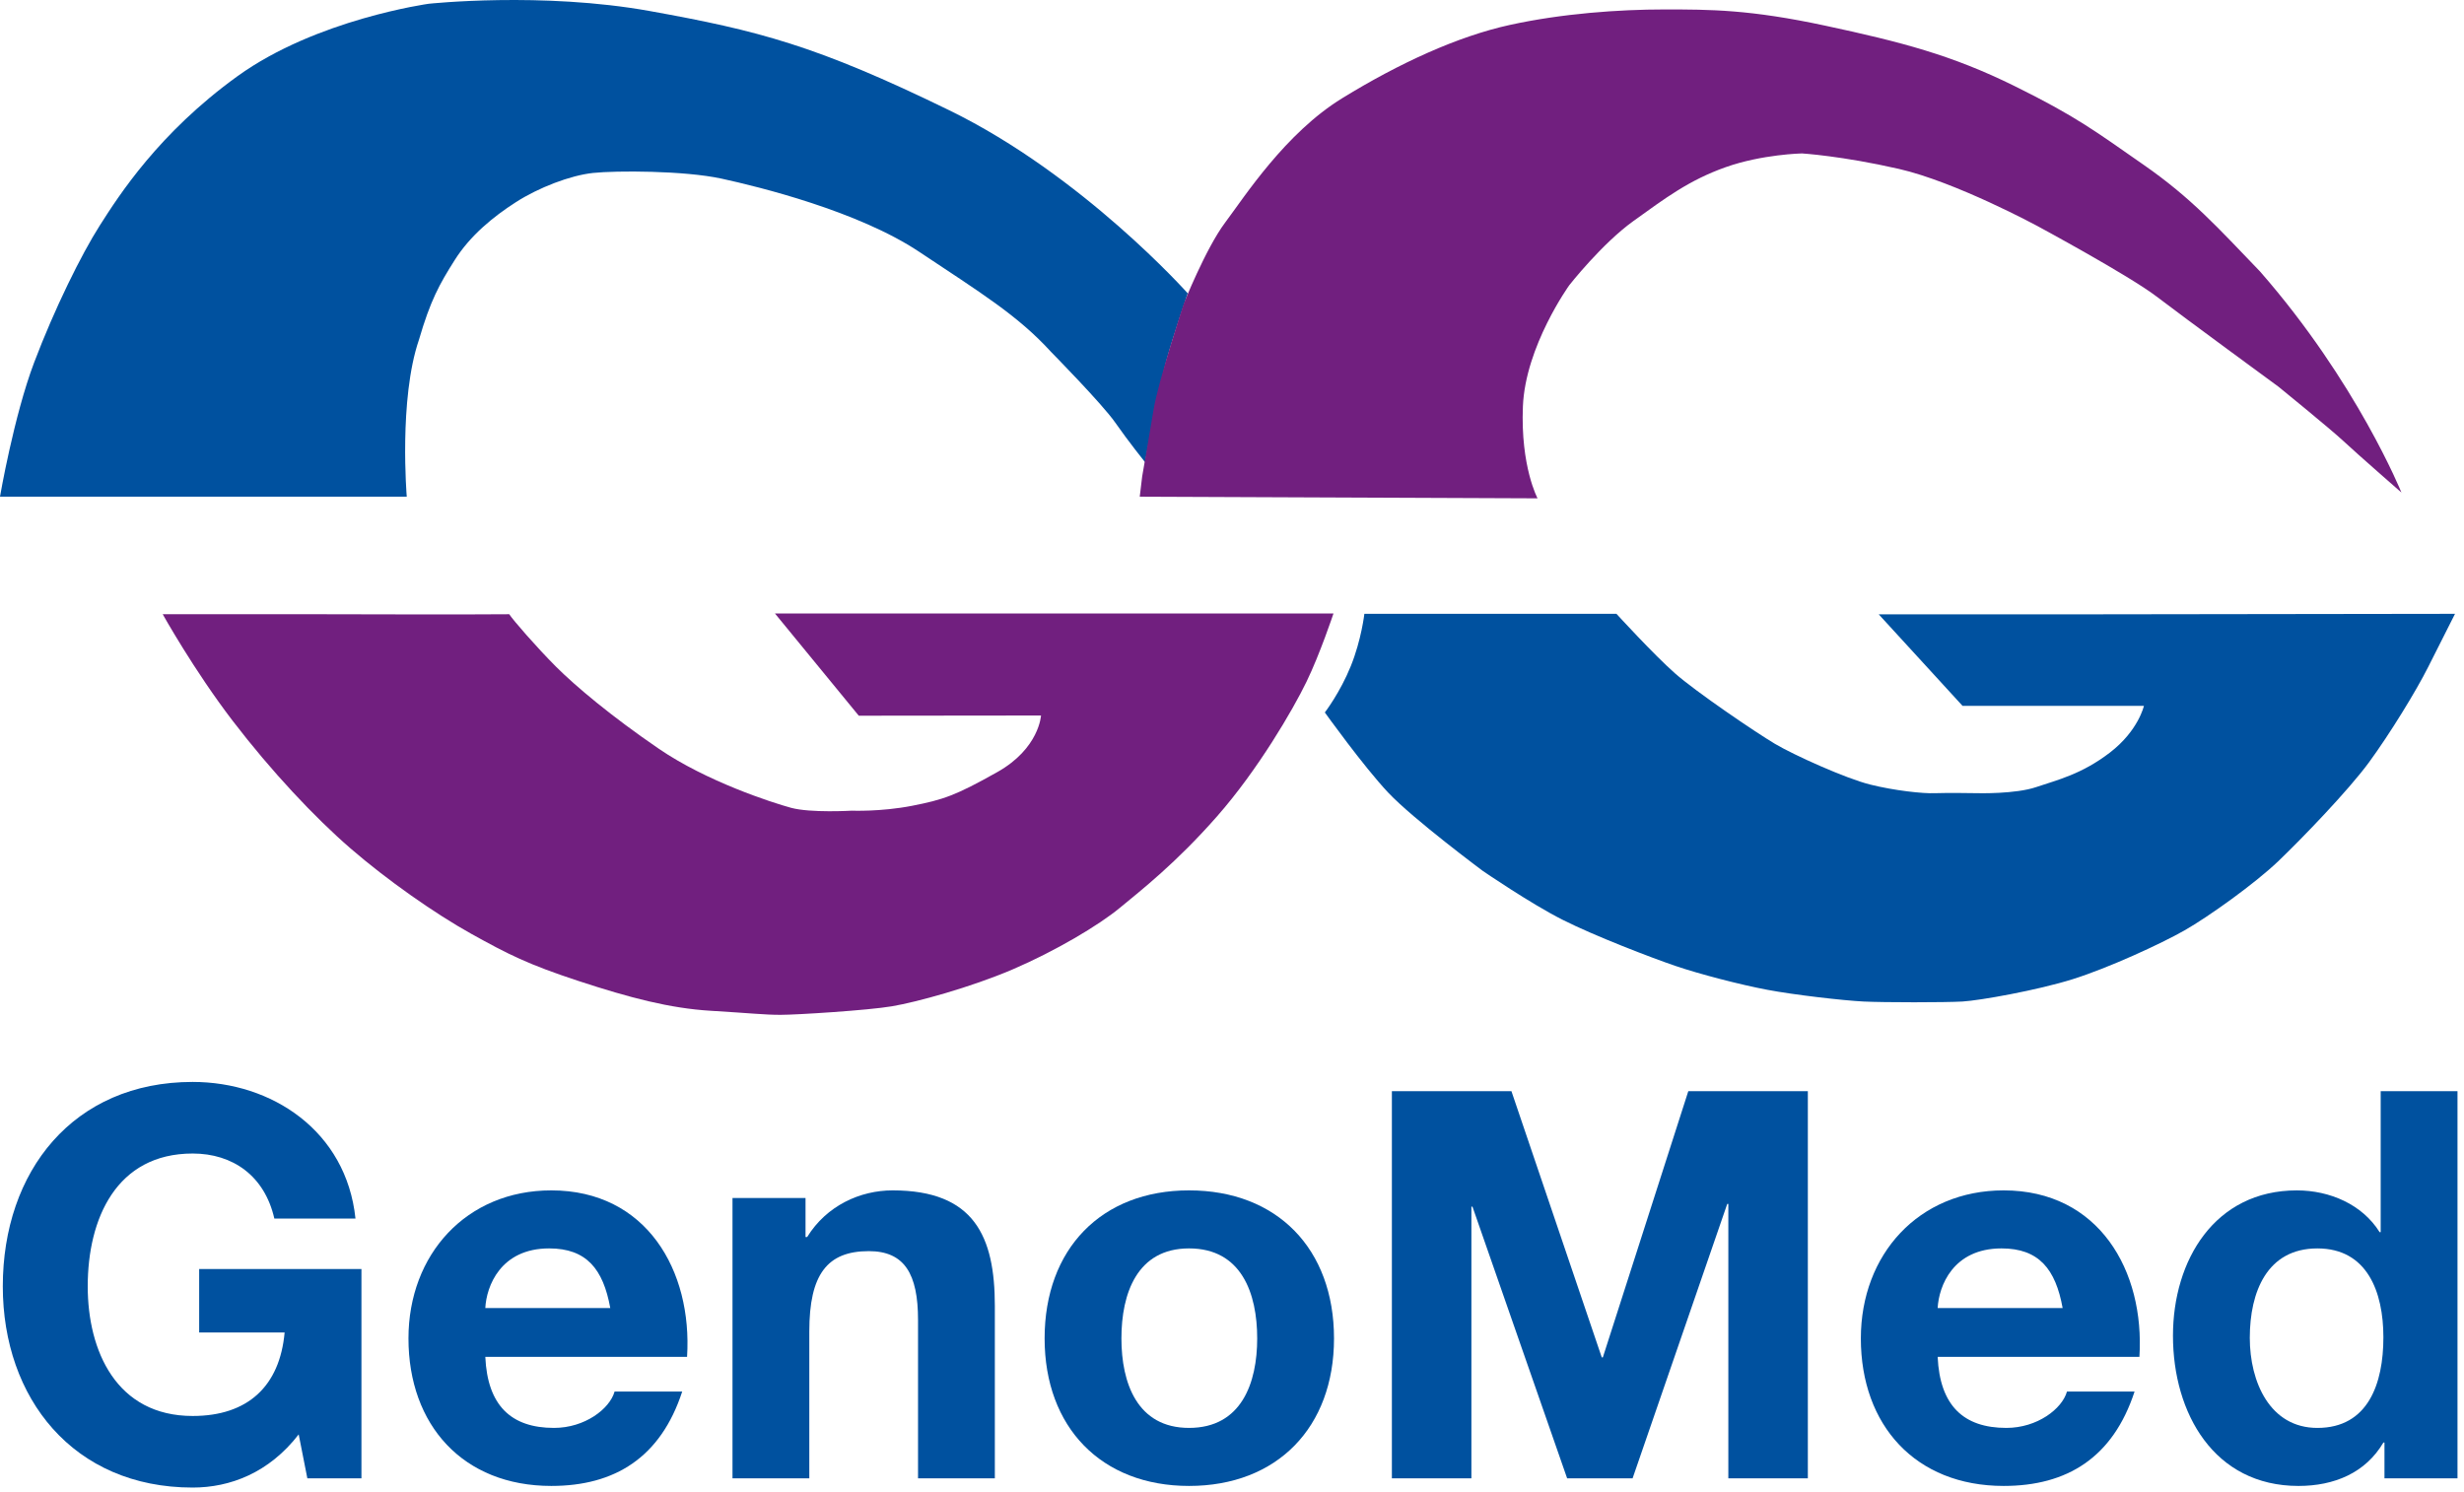
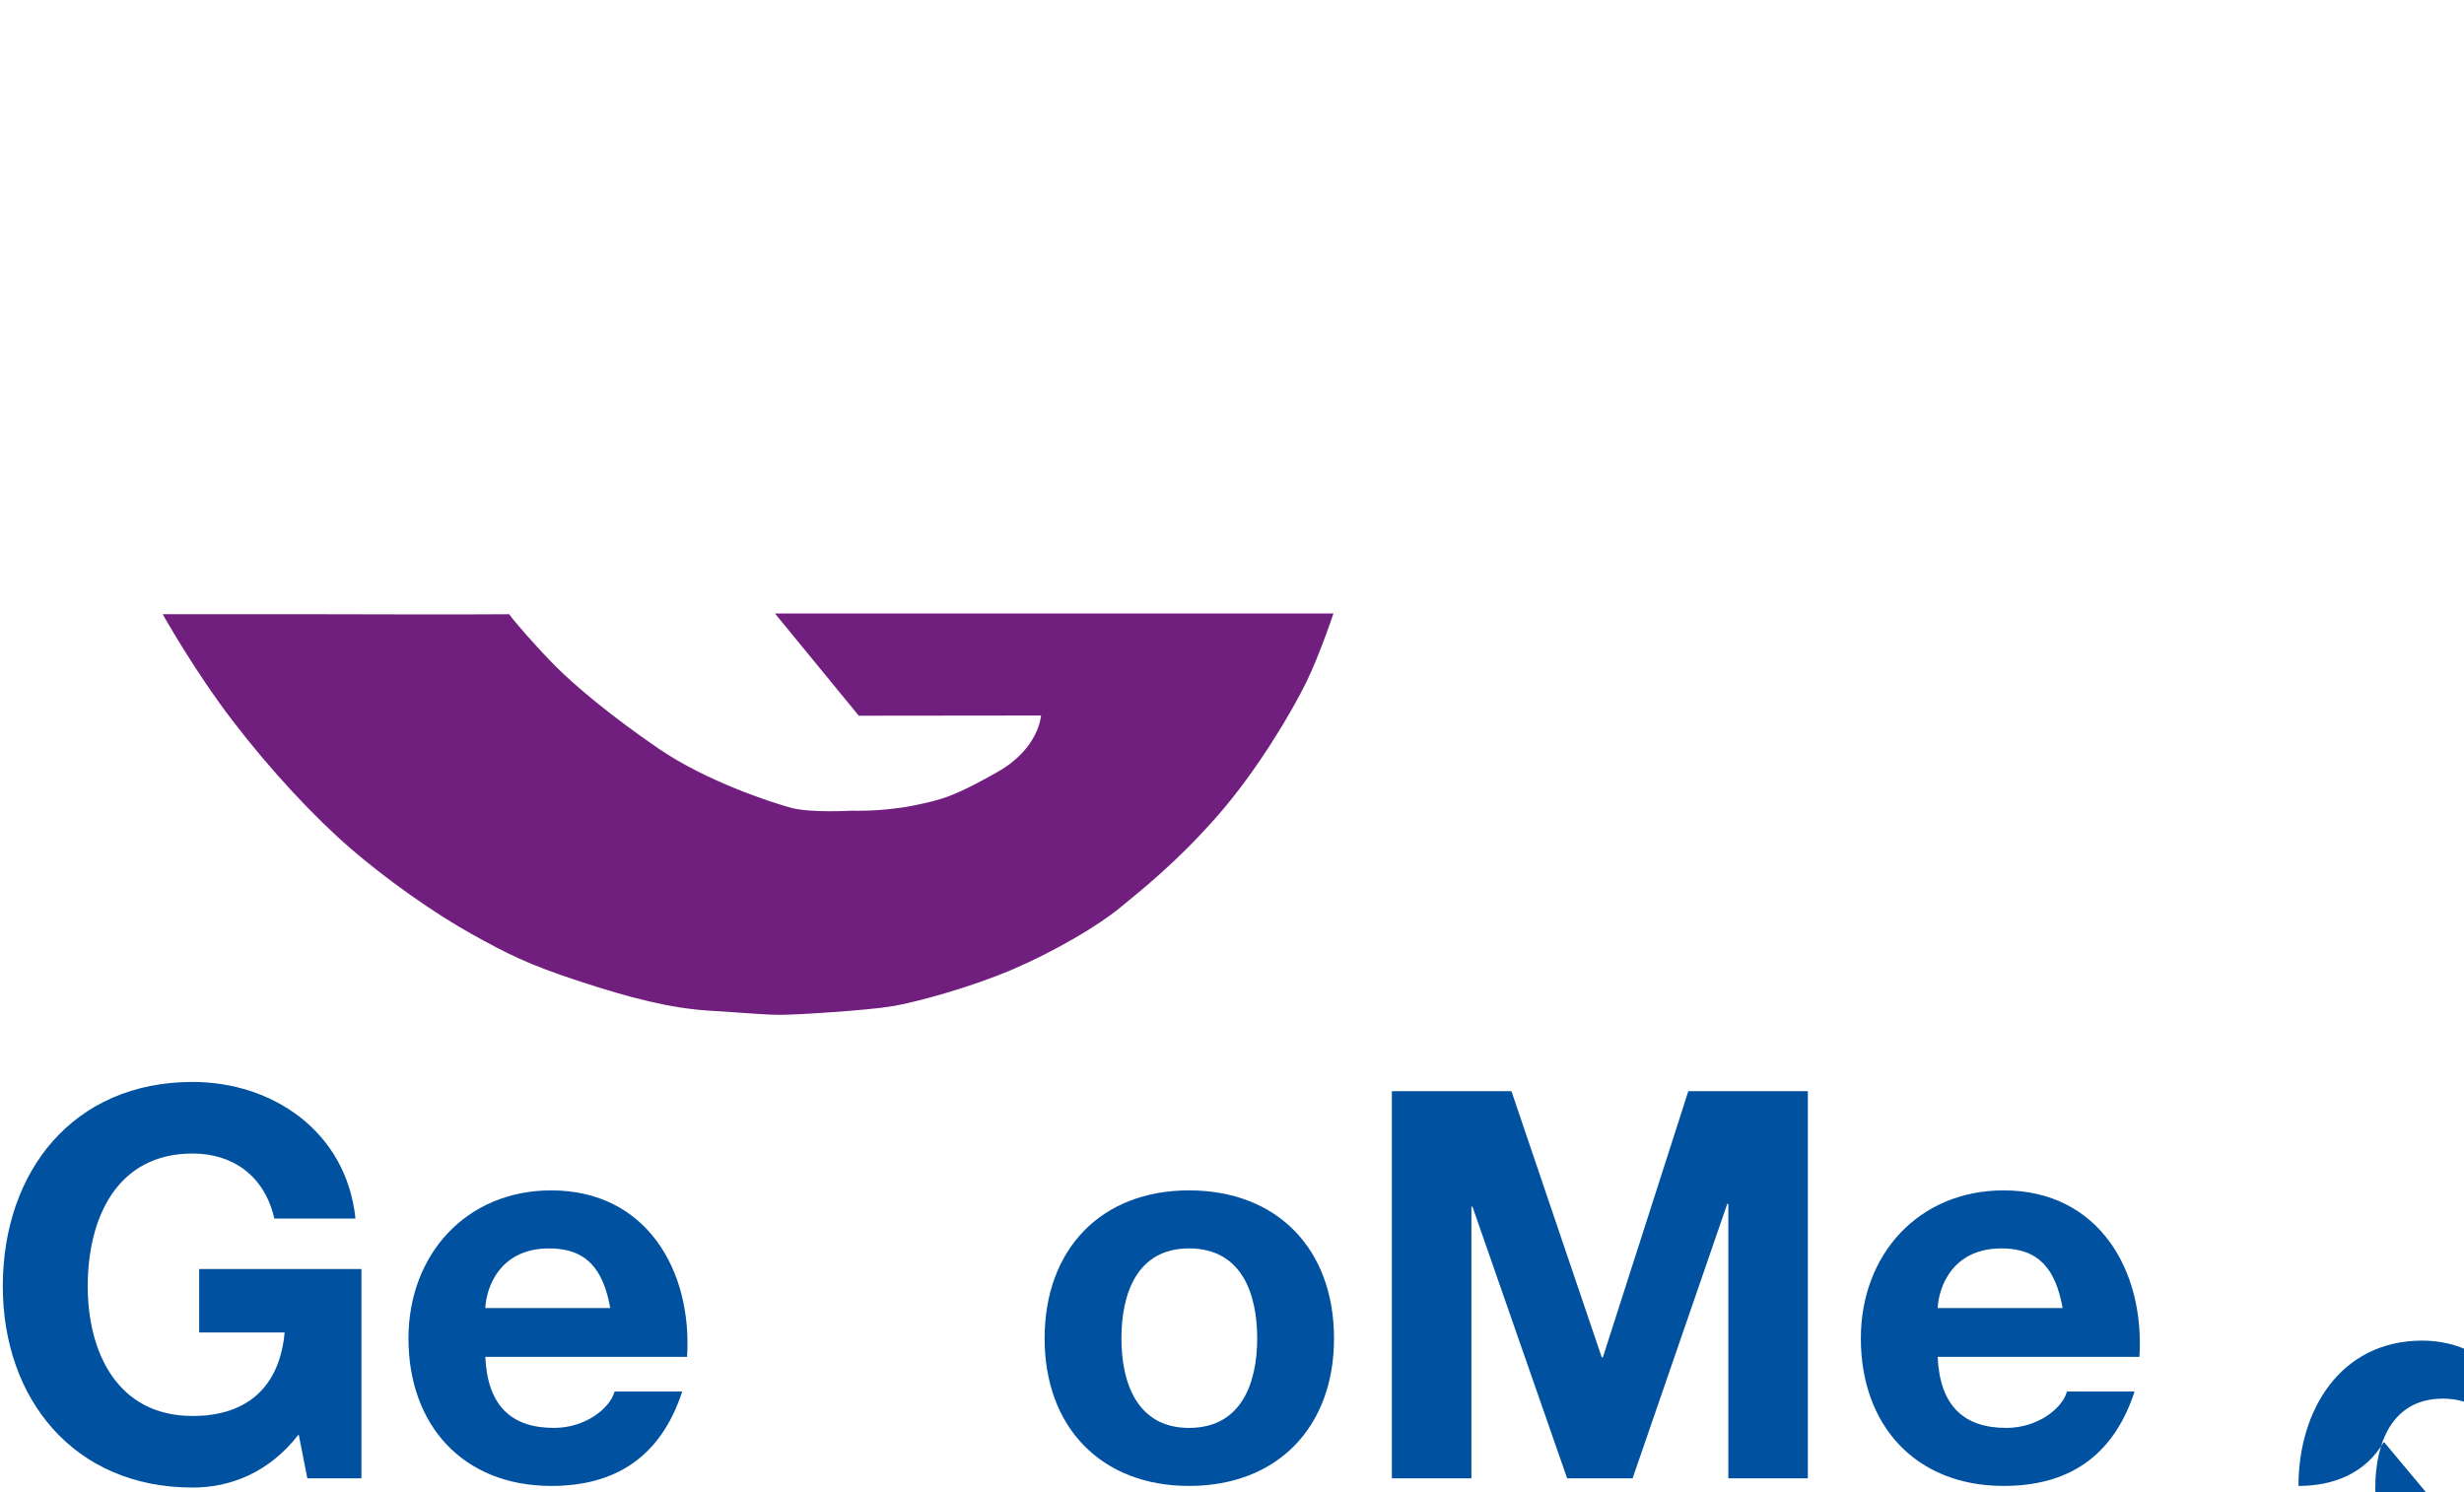
<svg xmlns="http://www.w3.org/2000/svg" width="100%" height="100%" viewBox="0 0 322 195" version="1.1" xml:space="preserve" style="fill-rule:evenodd;clip-rule:evenodd;stroke-linejoin:round;stroke-miterlimit:2;">
-   <path d="M155.216,38.339c-0,-0 -13.716,-15.416 -31.15,-23.919c-17.435,-8.506 -24.982,-10.419 -39.122,-12.972c-14.141,-2.55 -28.919,-0.956 -28.919,-0.956c0,-0 -14.669,2.019 -24.984,9.462c-10.31,7.441 -15.519,15.629 -17.963,19.457c-2.447,3.825 -5.956,10.95 -8.615,17.965c-2.657,7.016 -4.463,17.541 -4.463,17.541l53.156,-0c0,-0 -1.065,-12.753 1.597,-20.519c1.485,-5.1 2.656,-7.228 4.675,-10.415c2.019,-3.191 4.997,-5.638 7.975,-7.55c2.975,-1.916 7.122,-3.51 10.097,-3.829c2.981,-0.318 11.909,-0.318 16.8,0.744c4.891,1.063 17.859,4.253 25.831,9.569c7.975,5.316 12.866,8.294 17.222,13.075c0,-0 6.7,6.806 8.4,9.253c1.703,2.444 3.885,5.163 3.885,5.163c-0,-0 1.787,-9.616 2.743,-13.129c0.957,-3.509 2.835,-8.94 2.835,-8.94" style="fill:#00519f;fill-rule:nonzero;" />
-   <path d="M211.242,80.227l-32.944,-0c0,-0 -0.381,3.387 -1.778,6.846c-1.397,3.454 -3.387,6.044 -3.387,6.044c-0,0 5.034,7.028 8.29,10.488c3.256,3.453 12.36,10.228 12.36,10.228c-0,-0 6.231,4.269 10.418,6.381c4.185,2.113 11.628,4.972 14.75,6.031c3.122,1.066 8.491,2.46 12.013,3.122c3.519,0.666 9.903,1.397 12.559,1.531c2.66,0.132 10.681,0.132 12.944,0c2.259,-0.134 9.766,-1.465 14.419,-2.925c4.65,-1.462 11.478,-4.6 14.603,-6.378c3.125,-1.781 9.169,-6.103 12.225,-9.022c3.059,-2.925 9.156,-9.237 11.884,-12.956c2.722,-3.722 6.178,-9.356 7.706,-12.412c1.529,-3.057 3.522,-6.978 3.522,-6.978l-47.481,0.065l-27.831,0l10.953,11.96l23.706,-0c0,-0 -0.719,3.243 -4.437,6.103c-3.719,2.856 -6.913,3.59 -9.635,4.515c-2.725,0.932 -7.64,0.8 -7.64,0.8c-0,0 -4.11,-0.065 -5.635,0c-1.528,0.066 -5.25,-0.334 -8.44,-1.131c-3.188,-0.797 -9.966,-3.853 -12.425,-5.316c-2.457,-1.459 -10.285,-6.762 -13.079,-9.225c-2.787,-2.456 -7.64,-7.771 -7.64,-7.771" style="fill:#00519f;fill-rule:nonzero;" />
-   <path d="M313.822,64.373c-0,-0 -5.819,-14.435 -18.488,-28.903c-5.434,-5.647 -8.928,-9.569 -15.2,-13.928c-6.275,-4.36 -8.718,-6.272 -16.906,-10.313c-8.184,-4.041 -14.775,-5.741 -24.662,-7.866c-9.888,-2.128 -15.094,-2.128 -21.05,-2.128c-5.957,0 -13.397,0.532 -20.2,2.022c-6.803,1.488 -14.46,4.997 -21.897,9.569c-7.447,4.569 -12.763,12.862 -15.313,16.262c-2.553,3.404 -5.422,10.635 -5.422,10.635c0,-0 -3.296,9.99 -3.934,13.819c-0.637,3.828 -1.487,8.718 -1.487,8.718l-0.319,2.657l51.987,0.215c0,0 -2.234,-4.147 -1.915,-12.015c0.322,-7.869 6.062,-15.841 6.062,-15.841c0,-0 4.25,-5.422 8.397,-8.4c4.147,-2.975 7.228,-5.316 12.013,-7.016c4.787,-1.7 9.993,-1.806 9.993,-1.806c0,0 5.21,0.319 12.653,2.019c7.441,1.7 18.072,7.444 18.072,7.444c0,-0 12.013,6.484 15.628,9.246c3.616,2.766 15.947,11.8 15.947,11.8c0,0 6.803,5.532 8.507,7.125c1.7,1.594 7.534,6.685 7.534,6.685" style="fill:#711f7f;fill-rule:nonzero;" />
  <path d="M174.261,80.186l-72.985,-0l10.95,13.356l23.816,-0.025c-0,0 -0.228,4.303 -5.703,7.388c-5.475,3.084 -7.069,3.612 -11.163,4.415c-4.093,0.794 -7.868,0.635 -7.868,0.635c-0,-0 -5.366,0.318 -7.919,-0.372c-2.55,-0.694 -11.056,-3.456 -17.275,-7.71c-6.219,-4.25 -10.897,-8.184 -13.45,-10.734c-2.55,-2.553 -5.688,-6.169 -6.113,-6.859c-4.093,0.056 -24.559,-0 -24.559,-0l-20.728,-0c-0,-0 4.09,7.334 9.14,13.928c5.05,6.59 10.685,12.597 15.416,16.69c4.731,4.094 11.003,8.504 15.788,11.163c4.784,2.656 7.387,3.984 14.034,6.166c6.644,2.181 11.906,3.559 17.222,3.881c5.315,0.319 7.015,0.531 9.144,0.531c2.125,0 11.428,-0.587 14.562,-1.119c3.138,-0.528 10.206,-2.44 15.791,-4.831c5.578,-2.397 11.212,-5.744 13.978,-8.031c2.762,-2.285 7.334,-5.844 12.706,-11.96c5.369,-6.109 9.941,-13.978 11.691,-17.593c1.756,-3.613 3.525,-8.919 3.525,-8.919" style="fill:#711f7f;fill-rule:nonzero;" />
  <path d="M39.033,187.476c-3.888,5.032 -8.978,6.947 -13.853,6.947c-15.622,0 -24.813,-11.697 -24.813,-26.297c0,-15.025 9.191,-26.718 24.813,-26.718c10.318,-0 20.075,6.378 21.275,17.859l-10.603,-0c-1.272,-5.597 -5.444,-8.503 -10.672,-8.503c-9.969,-0 -13.716,8.503 -13.716,17.362c0,8.435 3.747,16.941 13.716,16.941c7.209,-0 11.381,-3.897 12.015,-10.916l-11.168,0l-0,-8.29l21.206,-0l-0,27.356l-7.069,-0l-1.131,-5.741Z" style="fill:#00519f;fill-rule:nonzero;" />
  <path d="M63.421,177.341c0.284,6.378 3.394,9.285 8.978,9.285c4.025,-0 7.278,-2.482 7.916,-4.75l8.837,-0c-2.825,8.647 -8.837,12.334 -17.106,12.334c-11.525,0 -18.666,-7.937 -18.666,-19.278c0,-10.984 7.569,-19.35 18.666,-19.35c12.441,-0 18.45,10.491 17.741,21.759l-26.366,0m16.331,-6.378c-0.922,-5.103 -3.112,-7.797 -7.987,-7.797c-6.363,0 -8.203,4.96 -8.344,7.797l16.331,0Z" style="fill:#00519f;fill-rule:nonzero;" />
-   <path d="M95.724,156.575l9.544,-0l-0,5.103l0.212,-0c2.544,-4.11 6.928,-6.097 11.169,-6.097c10.675,-0 13.359,6.028 13.359,15.097l0,22.54l-10.037,0l-0,-20.696c-0,-6.025 -1.769,-9 -6.434,-9c-5.441,-0 -7.775,3.046 -7.775,10.487l-0,19.209l-10.038,0l0,-36.643Z" style="fill:#00519f;fill-rule:nonzero;" />
  <path d="M155.384,155.582c11.522,-0 18.947,7.656 18.947,19.35c-0,11.622 -7.425,19.278 -18.947,19.278c-11.45,0 -18.872,-7.656 -18.872,-19.278c-0,-11.694 7.422,-19.35 18.872,-19.35m-0,31.044c6.859,-0 8.909,-5.885 8.909,-11.694c0,-5.884 -2.05,-11.766 -8.909,-11.766c-6.785,0 -8.835,5.882 -8.835,11.766c0,5.809 2.05,11.694 8.835,11.694" style="fill:#00519f;fill-rule:nonzero;" />
  <path d="M181.894,142.613l15.622,0l11.806,34.797l0.141,0l11.169,-34.797l15.621,0l0,50.604l-10.39,-0l-0,-35.863l-0.144,0l-12.369,35.863l-8.553,-0l-12.372,-35.507l-0.14,0l-0,35.507l-10.391,-0l0,-50.604Z" style="fill:#00519f;fill-rule:nonzero;" />
  <path d="M253.218,177.341c0.284,6.378 3.394,9.285 8.978,9.285c4.028,-0 7.281,-2.482 7.919,-4.75l8.834,-0c-2.828,8.647 -8.834,12.334 -17.106,12.334c-11.522,0 -18.663,-7.937 -18.663,-19.278c0,-10.984 7.566,-19.35 18.663,-19.35c12.44,-0 18.45,10.491 17.74,21.759l-26.365,0m16.331,-6.378c-0.919,-5.103 -3.112,-7.797 -7.987,-7.797c-6.363,0 -8.2,4.96 -8.344,7.797l16.331,0Z" style="fill:#00519f;fill-rule:nonzero;" />
-   <path d="M311.606,188.539l-0.141,0c-2.334,3.969 -6.434,5.672 -11.097,5.672c-11.028,-0 -16.4,-9.497 -16.4,-19.634c0,-9.85 5.441,-18.994 16.188,-18.994c4.312,-0 8.553,1.84 10.815,5.456l0.141,0l-0,-18.425l10.037,0l0,50.603l-9.543,0l-0,-4.678m-8.766,-25.372c-6.572,0 -8.834,5.669 -8.834,11.694c-0,5.741 2.615,11.766 8.834,11.766c6.644,-0 8.625,-5.813 8.625,-11.838c0,-5.953 -2.119,-11.622 -8.625,-11.622" style="fill:#00519f;fill-rule:nonzero;" />
+   <path d="M311.606,188.539l-0.141,0c-2.334,3.969 -6.434,5.672 -11.097,5.672c0,-9.85 5.441,-18.994 16.188,-18.994c4.312,-0 8.553,1.84 10.815,5.456l0.141,0l-0,-18.425l10.037,0l0,50.603l-9.543,0l-0,-4.678m-8.766,-25.372c-6.572,0 -8.834,5.669 -8.834,11.694c-0,5.741 2.615,11.766 8.834,11.766c6.644,-0 8.625,-5.813 8.625,-11.838c0,-5.953 -2.119,-11.622 -8.625,-11.622" style="fill:#00519f;fill-rule:nonzero;" />
</svg>